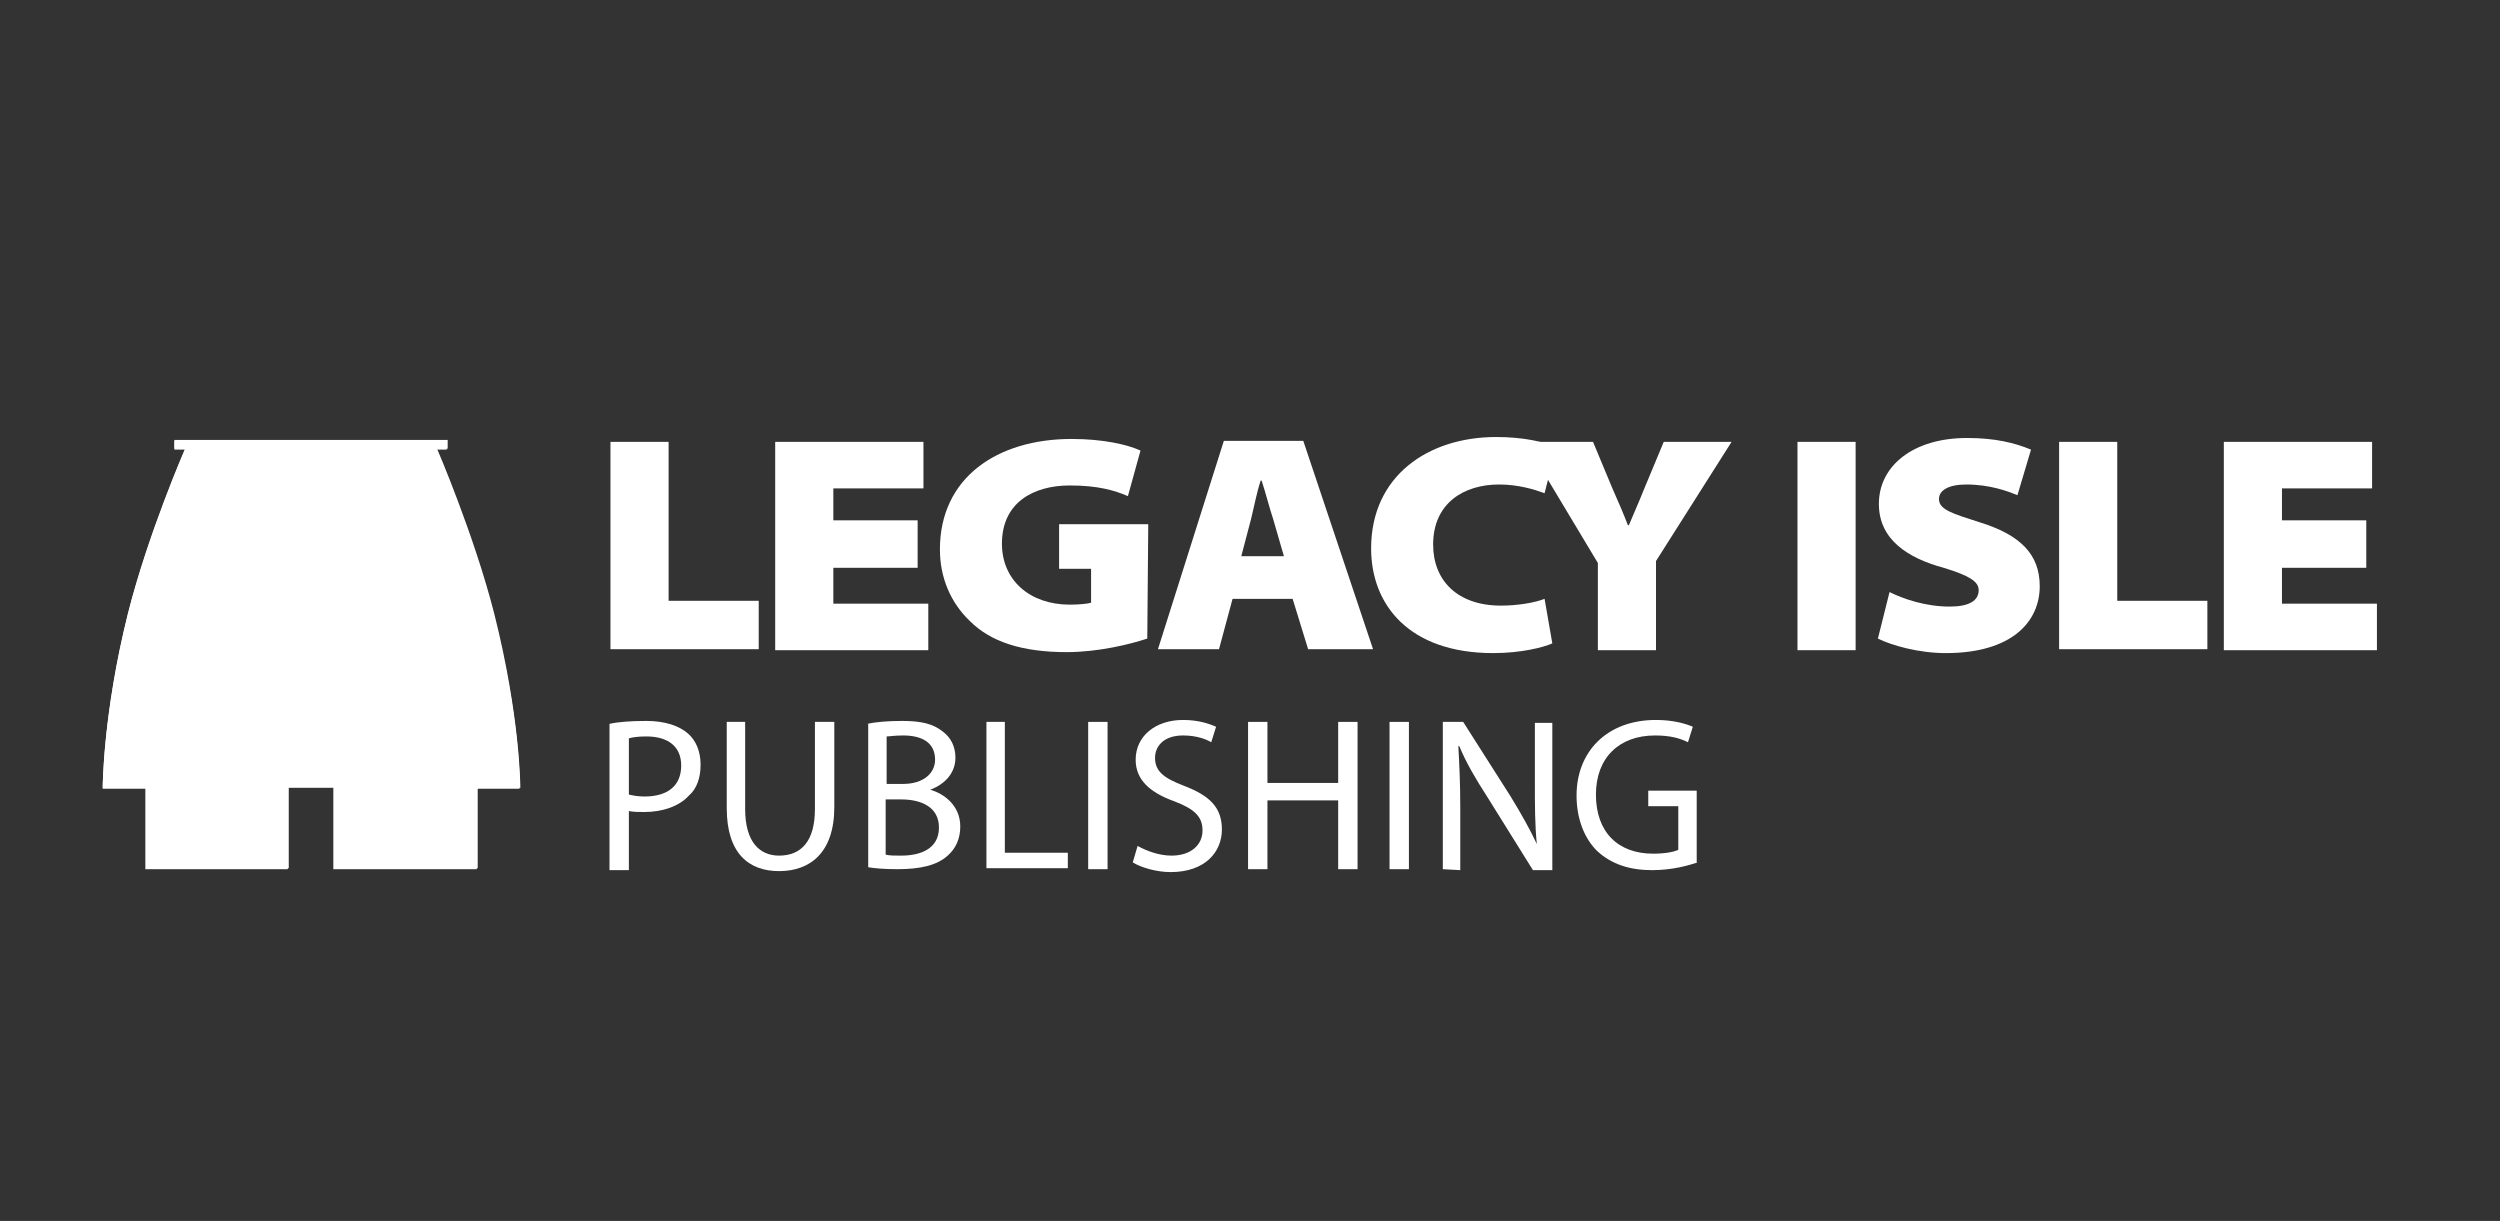
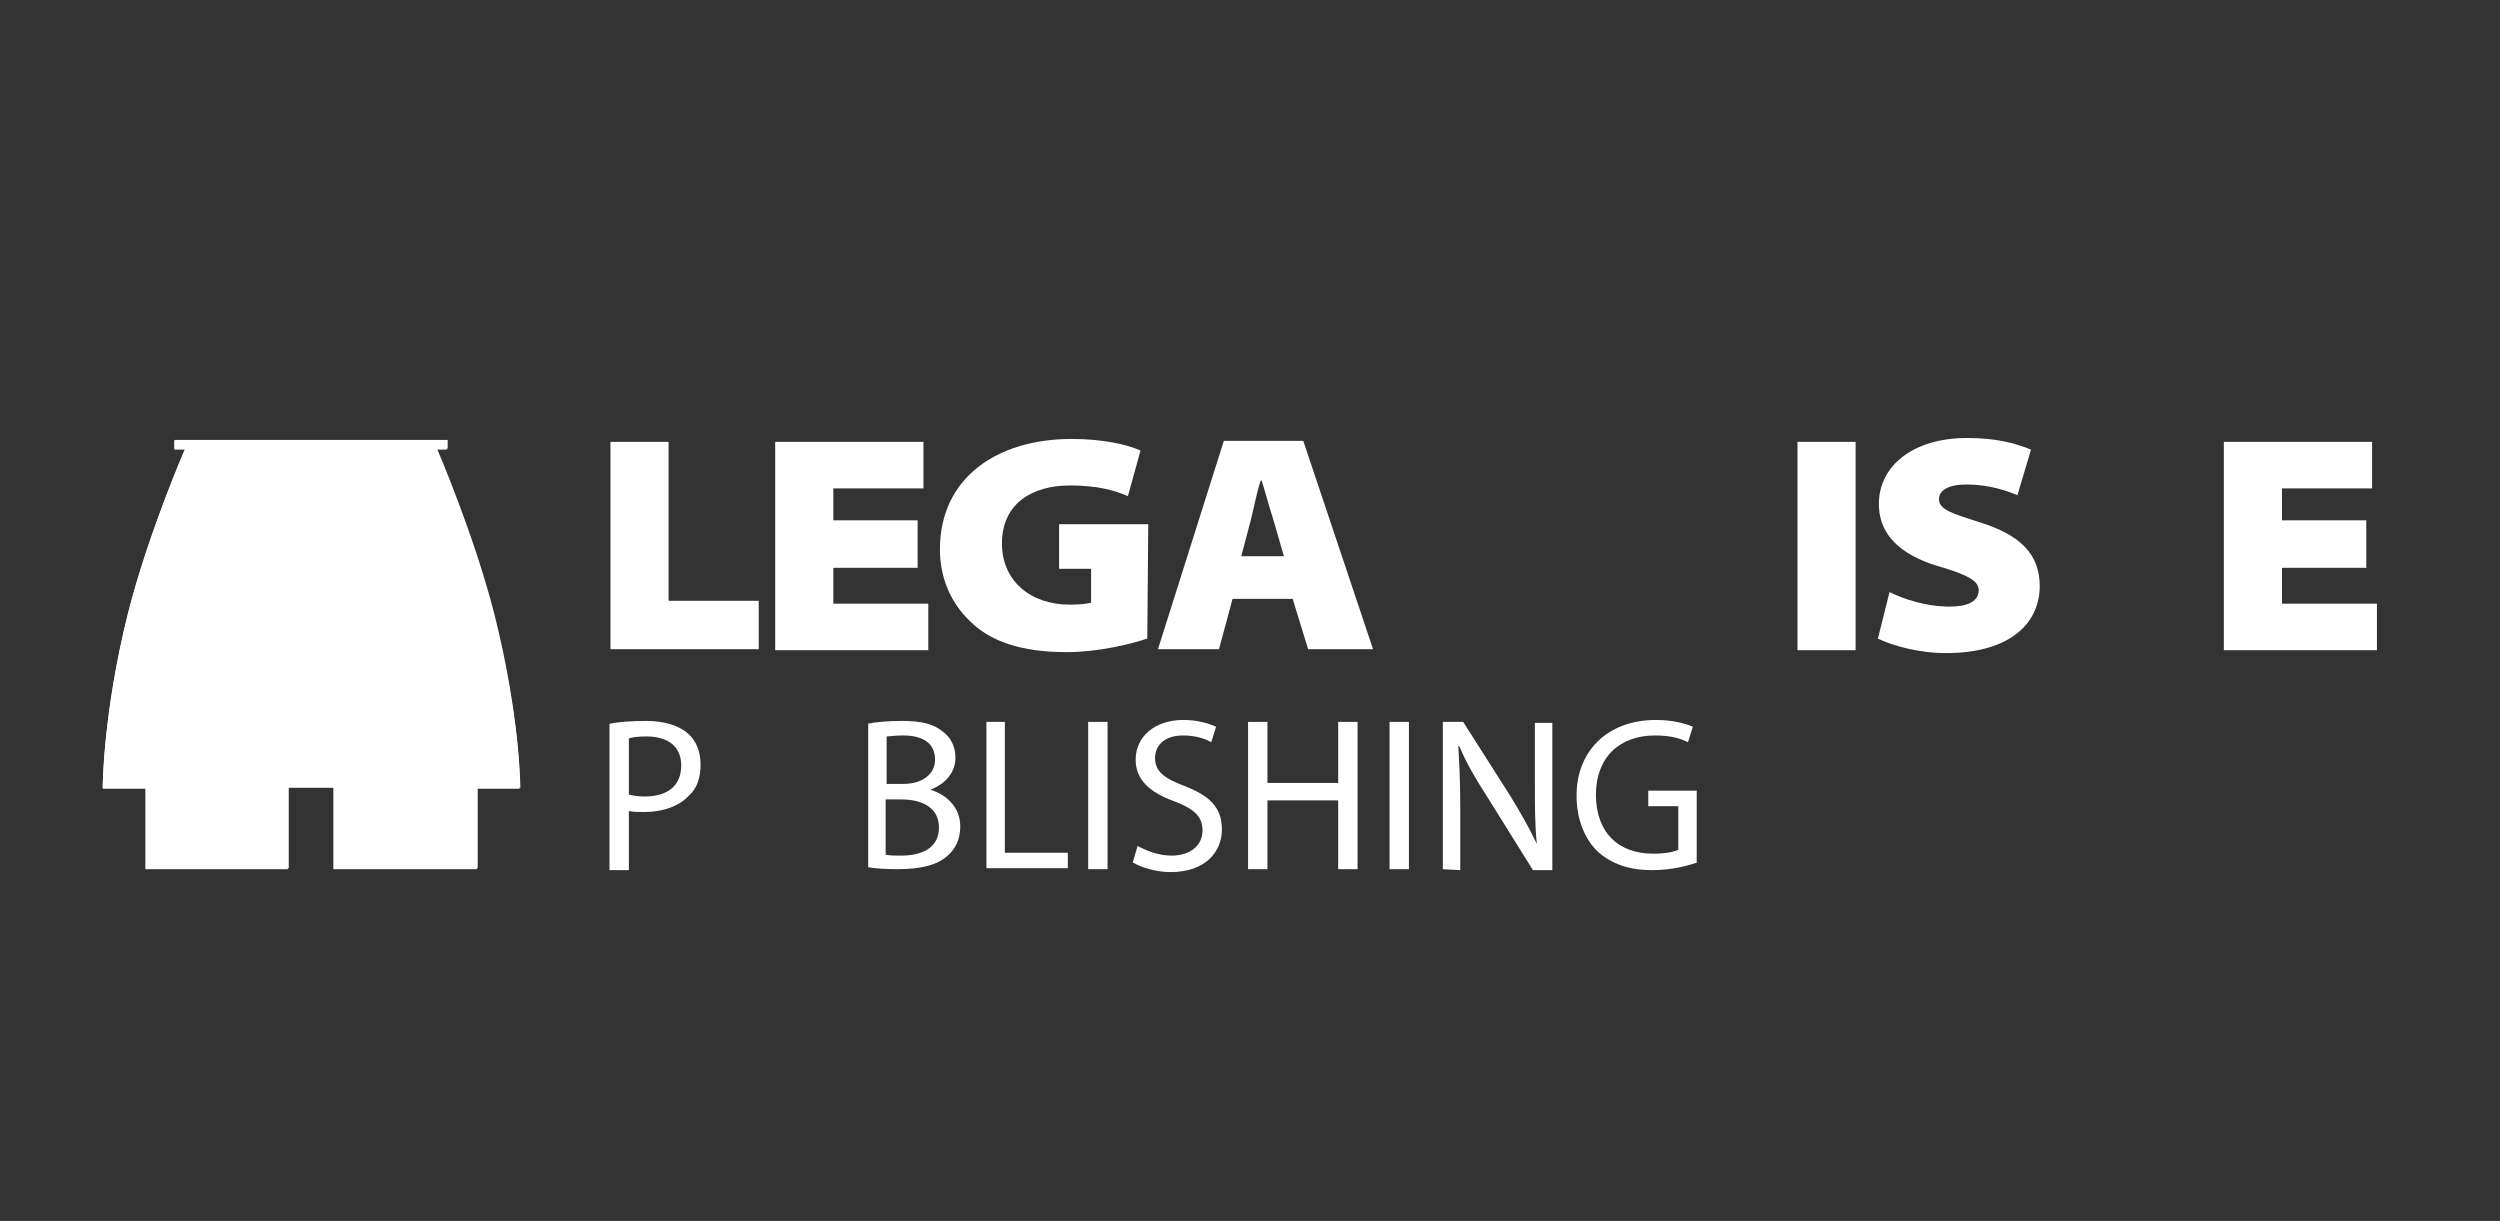
<svg xmlns="http://www.w3.org/2000/svg" version="1.1" id="Layer_21" x="0px" y="0px" viewBox="0 0 258 126" style="enable-background:new 0 0 258 126;" xml:space="preserve">
  <rect x="0" y="0" width="258" height="126" fill="#333333" stroke="none" />
  <style type="text/css">
	.st0{fill:#FFFFFF;}
	.st1{fill:none;}
</style>
  <g>
    <g>
      <g>
        <g>
          <path class="st0" d="M50.9,63.4c-2.1-8.2-5.9-17-5.9-17h1.1v-0.9H18v0.9h1.1c0,0-3.8,8.7-5.9,17c-2.6,10.4-2.6,18-2.6,18H15l0,0      l0,0v8.3h14.7v-8.4h4.7v8.4h14.8v-8.3l0,0h4.4C53.7,81.3,53.7,74,50.9,63.4z" />
          <line class="st1" x1="15.1" y1="81.3" x2="15.1" y2="81.3" />
          <path class="st0" d="M15.1,81.3v8.3h14.7v-8.4h4.7v8.4h14.8v-8.3l0,0h4.4c0,0,0-7.3-2.7-18c-2.1-8.2-5.9-17-5.9-17h1.1v-0.9H18      v0.9h1.1c0,0-3.8,8.7-5.9,17c-2.6,10.4-2.6,18-2.6,18H15.1" />
        </g>
      </g>
    </g>
    <g>
      <path class="st0" d="M63,45.6h6V62h9.3v5H63V45.6z" />
      <path class="st0" d="M94.7,58.6H86v3.7h9.8v4.8H80V45.6h15.3v4.8H86v3.3h8.7V58.6z" />
      <path class="st0" d="M118.4,65.9c-1.8,0.6-5.1,1.4-8.3,1.4c-4.7,0-7.9-1.1-10-3.2c-2-1.9-3.1-4.5-3.1-7.4    c0-7.4,5.9-11.4,13.6-11.4c3.3,0,5.8,0.6,7.1,1.2l-1.3,4.7c-1.4-0.6-3.1-1.1-6-1.1c-3.8,0-7,1.8-7,6c0,3.8,2.9,6.3,7,6.3    c1,0,1.9-0.1,2.2-0.2v-3.5h-3.3v-4.6h9.2L118.4,65.9L118.4,65.9z" />
      <path class="st0" d="M127.2,61.8l-1.4,5.2h-6.3l6.8-21.5h8.2l7.2,21.5H135l-1.6-5.2H127.2z M132.5,57.4l-1.1-3.8    c-0.4-1.2-0.8-2.8-1.2-4h-0.1c-0.4,1.2-0.7,2.8-1,4l-1,3.8H132.5z" />
-       <path class="st0" d="M160.2,66.4c-0.9,0.4-3.2,1-6.1,1c-8.7,0-12.6-5-12.6-10.8c0-7.5,5.9-11.5,12.9-11.5c2.8,0,5.1,0.5,6.2,1.1    l-1.2,4.7c-1.1-0.4-2.7-0.9-4.7-0.9c-3.6,0-6.8,1.9-6.8,6.2c0,3.7,2.5,6.3,7,6.3c1.7,0,3.5-0.3,4.5-0.7L160.2,66.4z" />
-       <path class="st0" d="M164.9,67.1v-9l-7.5-12.5h7l2,4.8c0.7,1.6,1.1,2.5,1.6,3.8h0.1c0.5-1.2,1-2.3,1.6-3.8l2-4.8h7l-7.8,12.3v9.2    H164.9z" />
      <path class="st0" d="M191.5,45.6v21.5h-6V45.6H191.5z" />
      <path class="st0" d="M195,61.1c1.4,0.7,3.7,1.5,6.2,1.5c2,0,3-0.6,3-1.7c0-0.9-1-1.5-3.6-2.3c-3.7-1-6.7-2.9-6.7-6.6    c0-3.9,3.5-6.8,9.1-6.8c2.9,0,4.9,0.5,6.6,1.2l-1.4,4.7c-1-0.4-2.8-1.1-5.3-1.1c-1.8,0-2.8,0.6-2.8,1.5c0,1.1,1.4,1.5,4.2,2.4    c4.2,1.3,6.2,3.3,6.2,6.6c0,3.6-2.8,6.9-9.7,6.9c-2.8,0-5.6-0.8-7-1.5L195,61.1z" />
-       <path class="st0" d="M212.5,45.6h6V62h9.3v5h-15.3V45.6z" />
      <path class="st0" d="M244.2,58.6h-8.7v3.7h9.8v4.8h-15.8V45.6h15.3v4.8h-9.3v3.3h8.7V58.6z" />
    </g>
    <g>
      <path class="st0" d="M62.9,74.7c0.9-0.2,2.2-0.3,3.8-0.3c1.9,0,3.4,0.5,4.3,1.3c0.8,0.7,1.3,1.8,1.3,3.2c0,1.4-0.4,2.5-1.2,3.2    c-1,1.1-2.7,1.7-4.6,1.7c-0.6,0-1.1,0-1.6-0.1v6.1h-2L62.9,74.7L62.9,74.7z M64.9,82c0.4,0.1,1,0.2,1.6,0.2c2.4,0,3.8-1.1,3.8-3.2    c0-2-1.4-3-3.6-3c-0.9,0-1.5,0.1-1.8,0.2V82z" />
-       <path class="st0" d="M76.9,74.5v9c0,3.4,1.5,4.8,3.5,4.8c2.3,0,3.7-1.5,3.7-4.8v-9h2v8.8c0,4.7-2.5,6.6-5.7,6.6    c-3.1,0-5.4-1.8-5.4-6.5v-8.9L76.9,74.5z" />
      <path class="st0" d="M89.5,74.7c0.9-0.2,2.2-0.3,3.6-0.3c2,0,3.2,0.3,4.2,1.1c0.8,0.6,1.3,1.5,1.3,2.7c0,1.5-1,2.7-2.6,3.3l0,0    c1.4,0.4,3.1,1.6,3.1,3.8c0,1.3-0.5,2.3-1.3,3c-1.1,1-2.8,1.4-5.2,1.4c-1.4,0-2.4-0.1-3-0.2V74.7L89.5,74.7L89.5,74.7z M91.4,80.9    h1.8c2.1,0,3.3-1.1,3.3-2.5c0-1.8-1.4-2.5-3.3-2.5c-0.9,0-1.4,0.1-1.7,0.1v4.9H91.4z M91.4,88.2c0.4,0.1,0.9,0.1,1.6,0.1    c2,0,3.9-0.7,3.9-2.9c0-2.1-1.8-2.9-3.9-2.9h-1.6V88.2z" />
      <path class="st0" d="M101.7,74.5h2V88h6.5v1.6h-8.4V74.5C101.8,74.5,101.7,74.5,101.7,74.5z" />
      <path class="st0" d="M114.3,74.5v15.2h-2V74.5H114.3z" />
      <path class="st0" d="M117.4,87.3c0.9,0.5,2.2,1,3.5,1c2,0,3.2-1.1,3.2-2.6c0-1.4-0.8-2.2-2.9-3c-2.5-0.9-4-2.2-4-4.3    c0-2.4,2-4.1,4.9-4.1c1.6,0,2.7,0.4,3.4,0.7l-0.5,1.6c-0.5-0.3-1.5-0.7-2.9-0.7c-2.1,0-2.9,1.2-2.9,2.3c0,1.4,0.9,2.1,3,2.9    c2.6,1,3.9,2.2,3.9,4.5s-1.7,4.4-5.3,4.4c-1.5,0-3.1-0.5-3.9-1L117.4,87.3z" />
      <path class="st0" d="M130.8,74.5v6.3h7.3v-6.3h2v15.2h-2v-7.1h-7.3v7.1h-2V74.5H130.8z" />
      <path class="st0" d="M145.4,74.5v15.2h-2V74.5H145.4z" />
      <path class="st0" d="M148.9,89.7V74.5h2.1l4.9,7.7c1.1,1.8,2,3.4,2.7,4.9l0,0c-0.2-2-0.2-3.9-0.2-6.2v-6.3h1.8v15.2h-2l-4.8-7.7    c-1.1-1.7-2.1-3.4-2.8-5.1h-0.1c0.1,1.9,0.2,3.7,0.2,6.3v6.5L148.9,89.7L148.9,89.7z" />
      <path class="st0" d="M175.2,89c-0.9,0.3-2.6,0.8-4.7,0.8c-2.3,0-4.2-0.6-5.7-2c-1.3-1.3-2.1-3.3-2.1-5.7c0-4.5,3.1-7.8,8.2-7.8    c1.8,0,3.1,0.4,3.8,0.7l-0.5,1.6c-0.8-0.4-1.8-0.7-3.4-0.7c-3.7,0-6.1,2.3-6.1,6.1c0,3.9,2.3,6.1,5.9,6.1c1.3,0,2.2-0.2,2.6-0.4    v-4.5h-3.1v-1.6h5V89L175.2,89L175.2,89z" />
    </g>
  </g>
</svg>